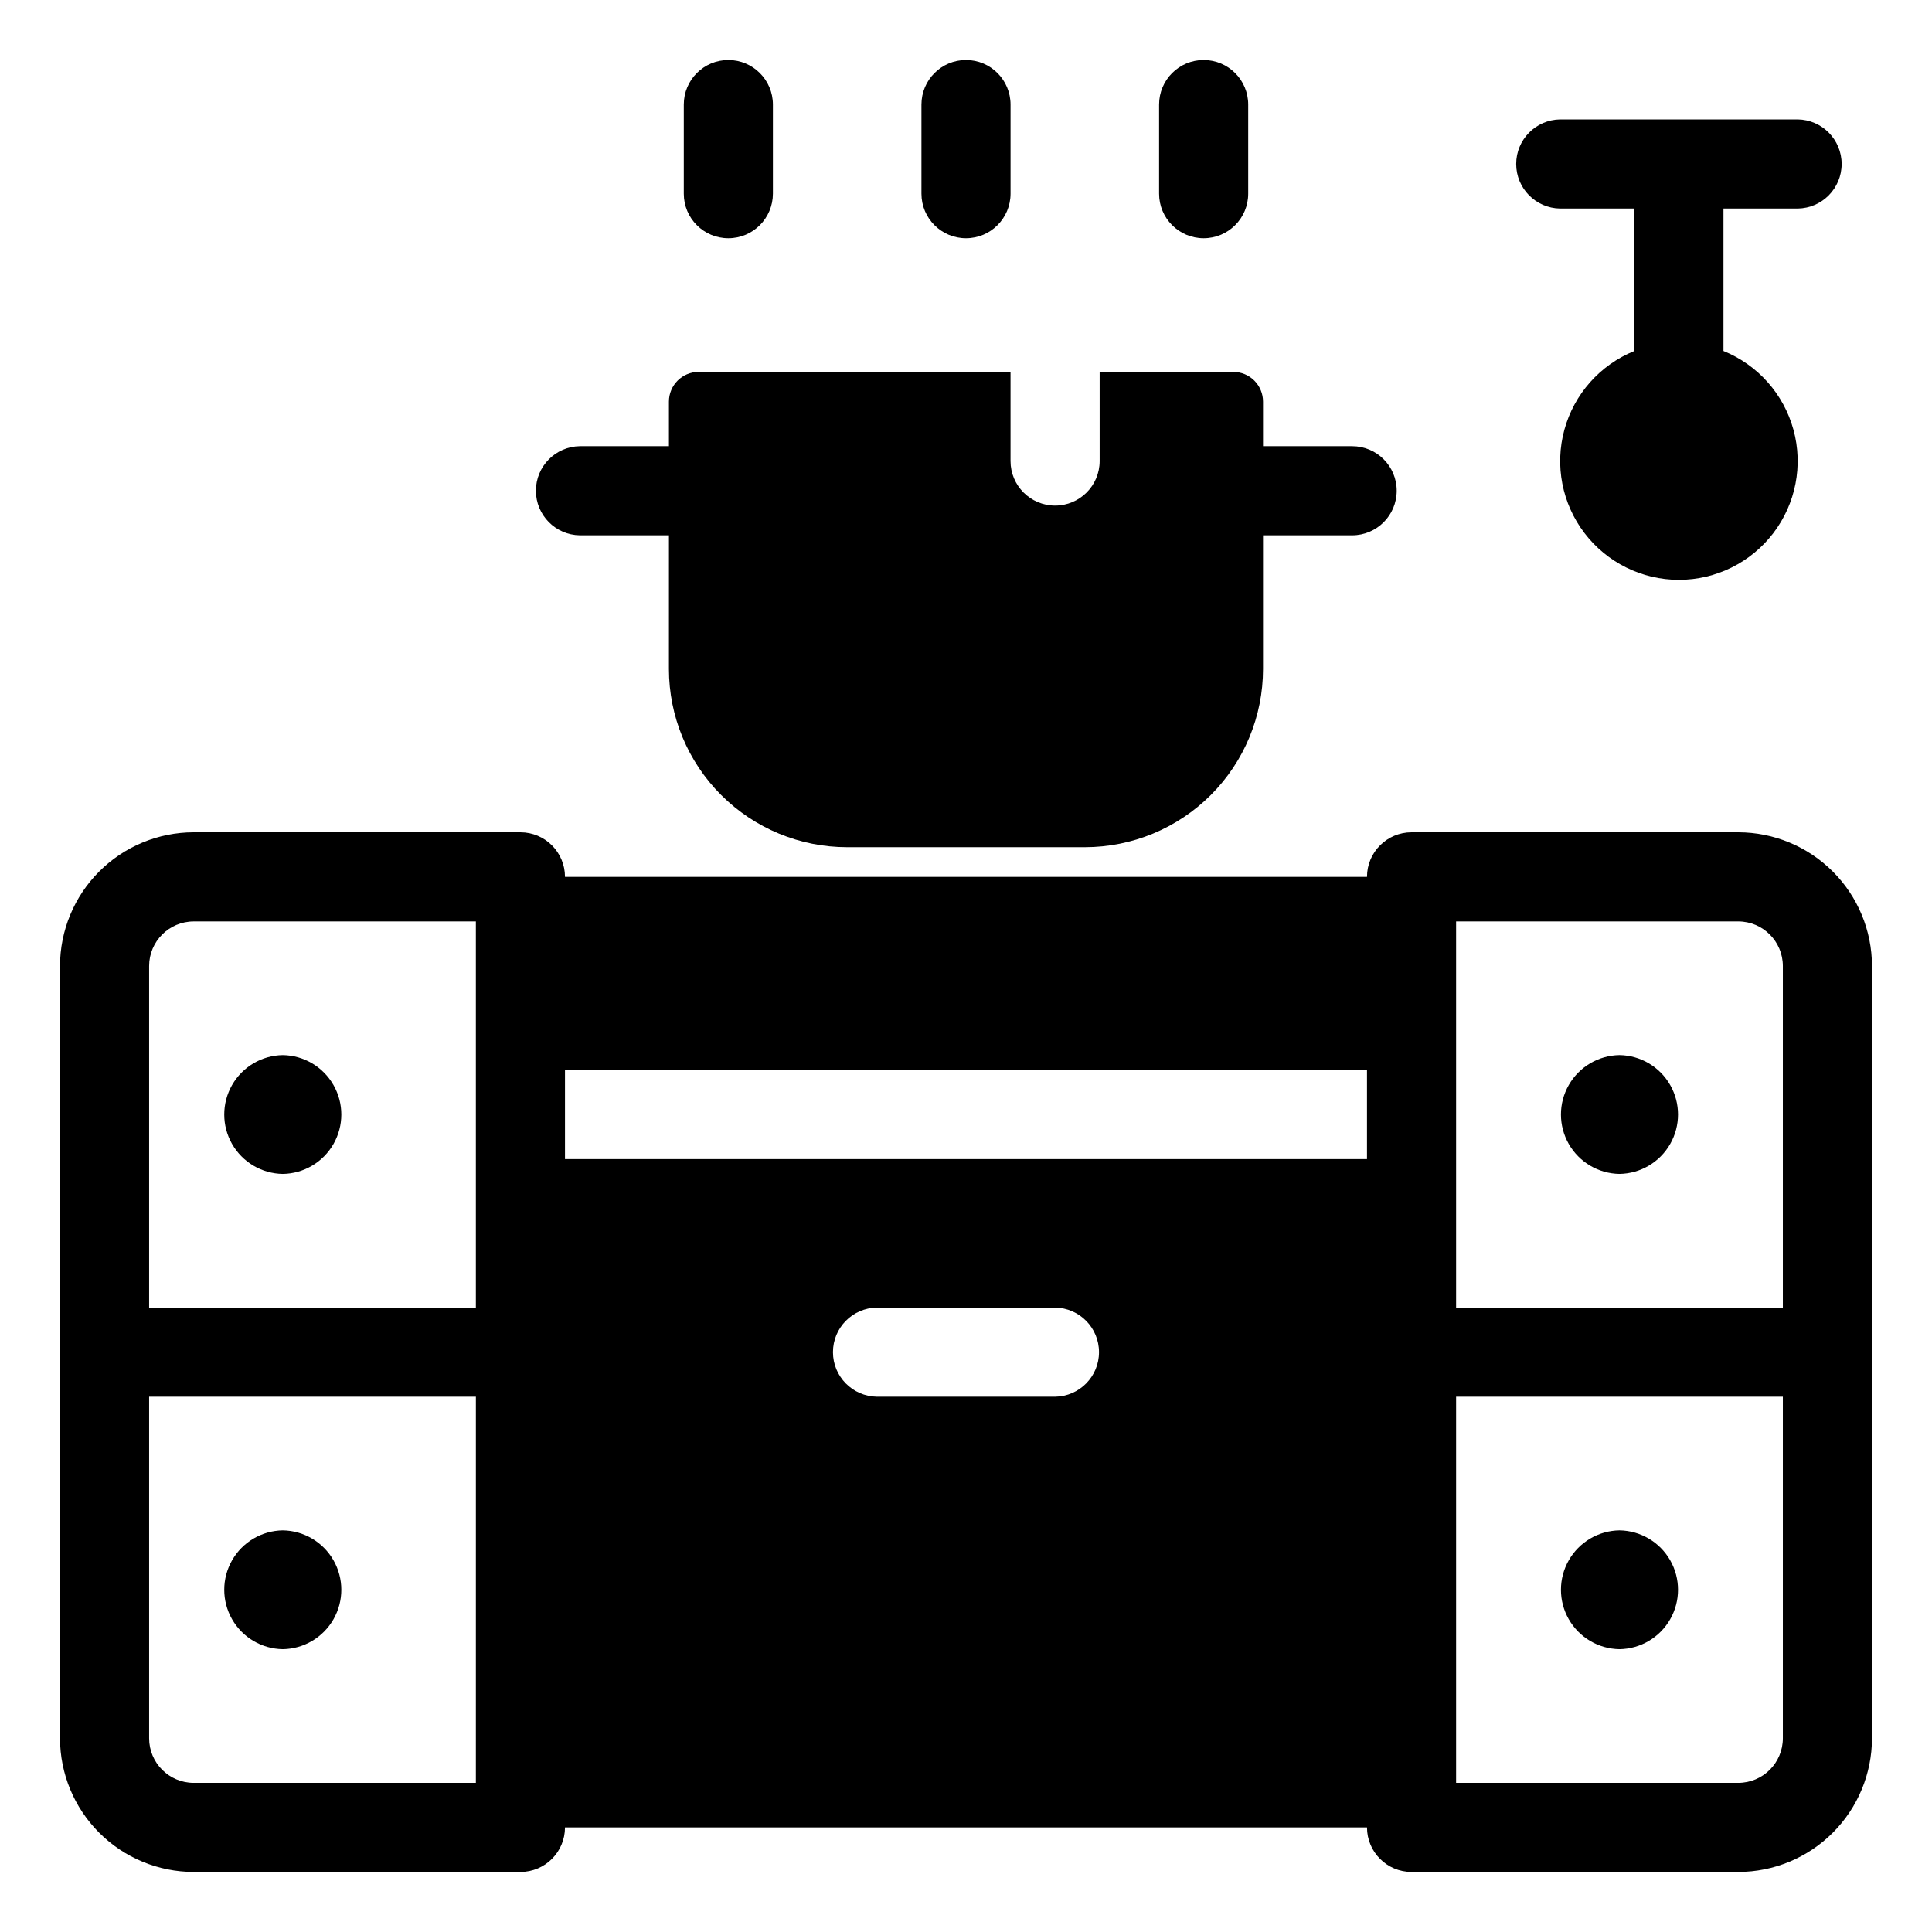
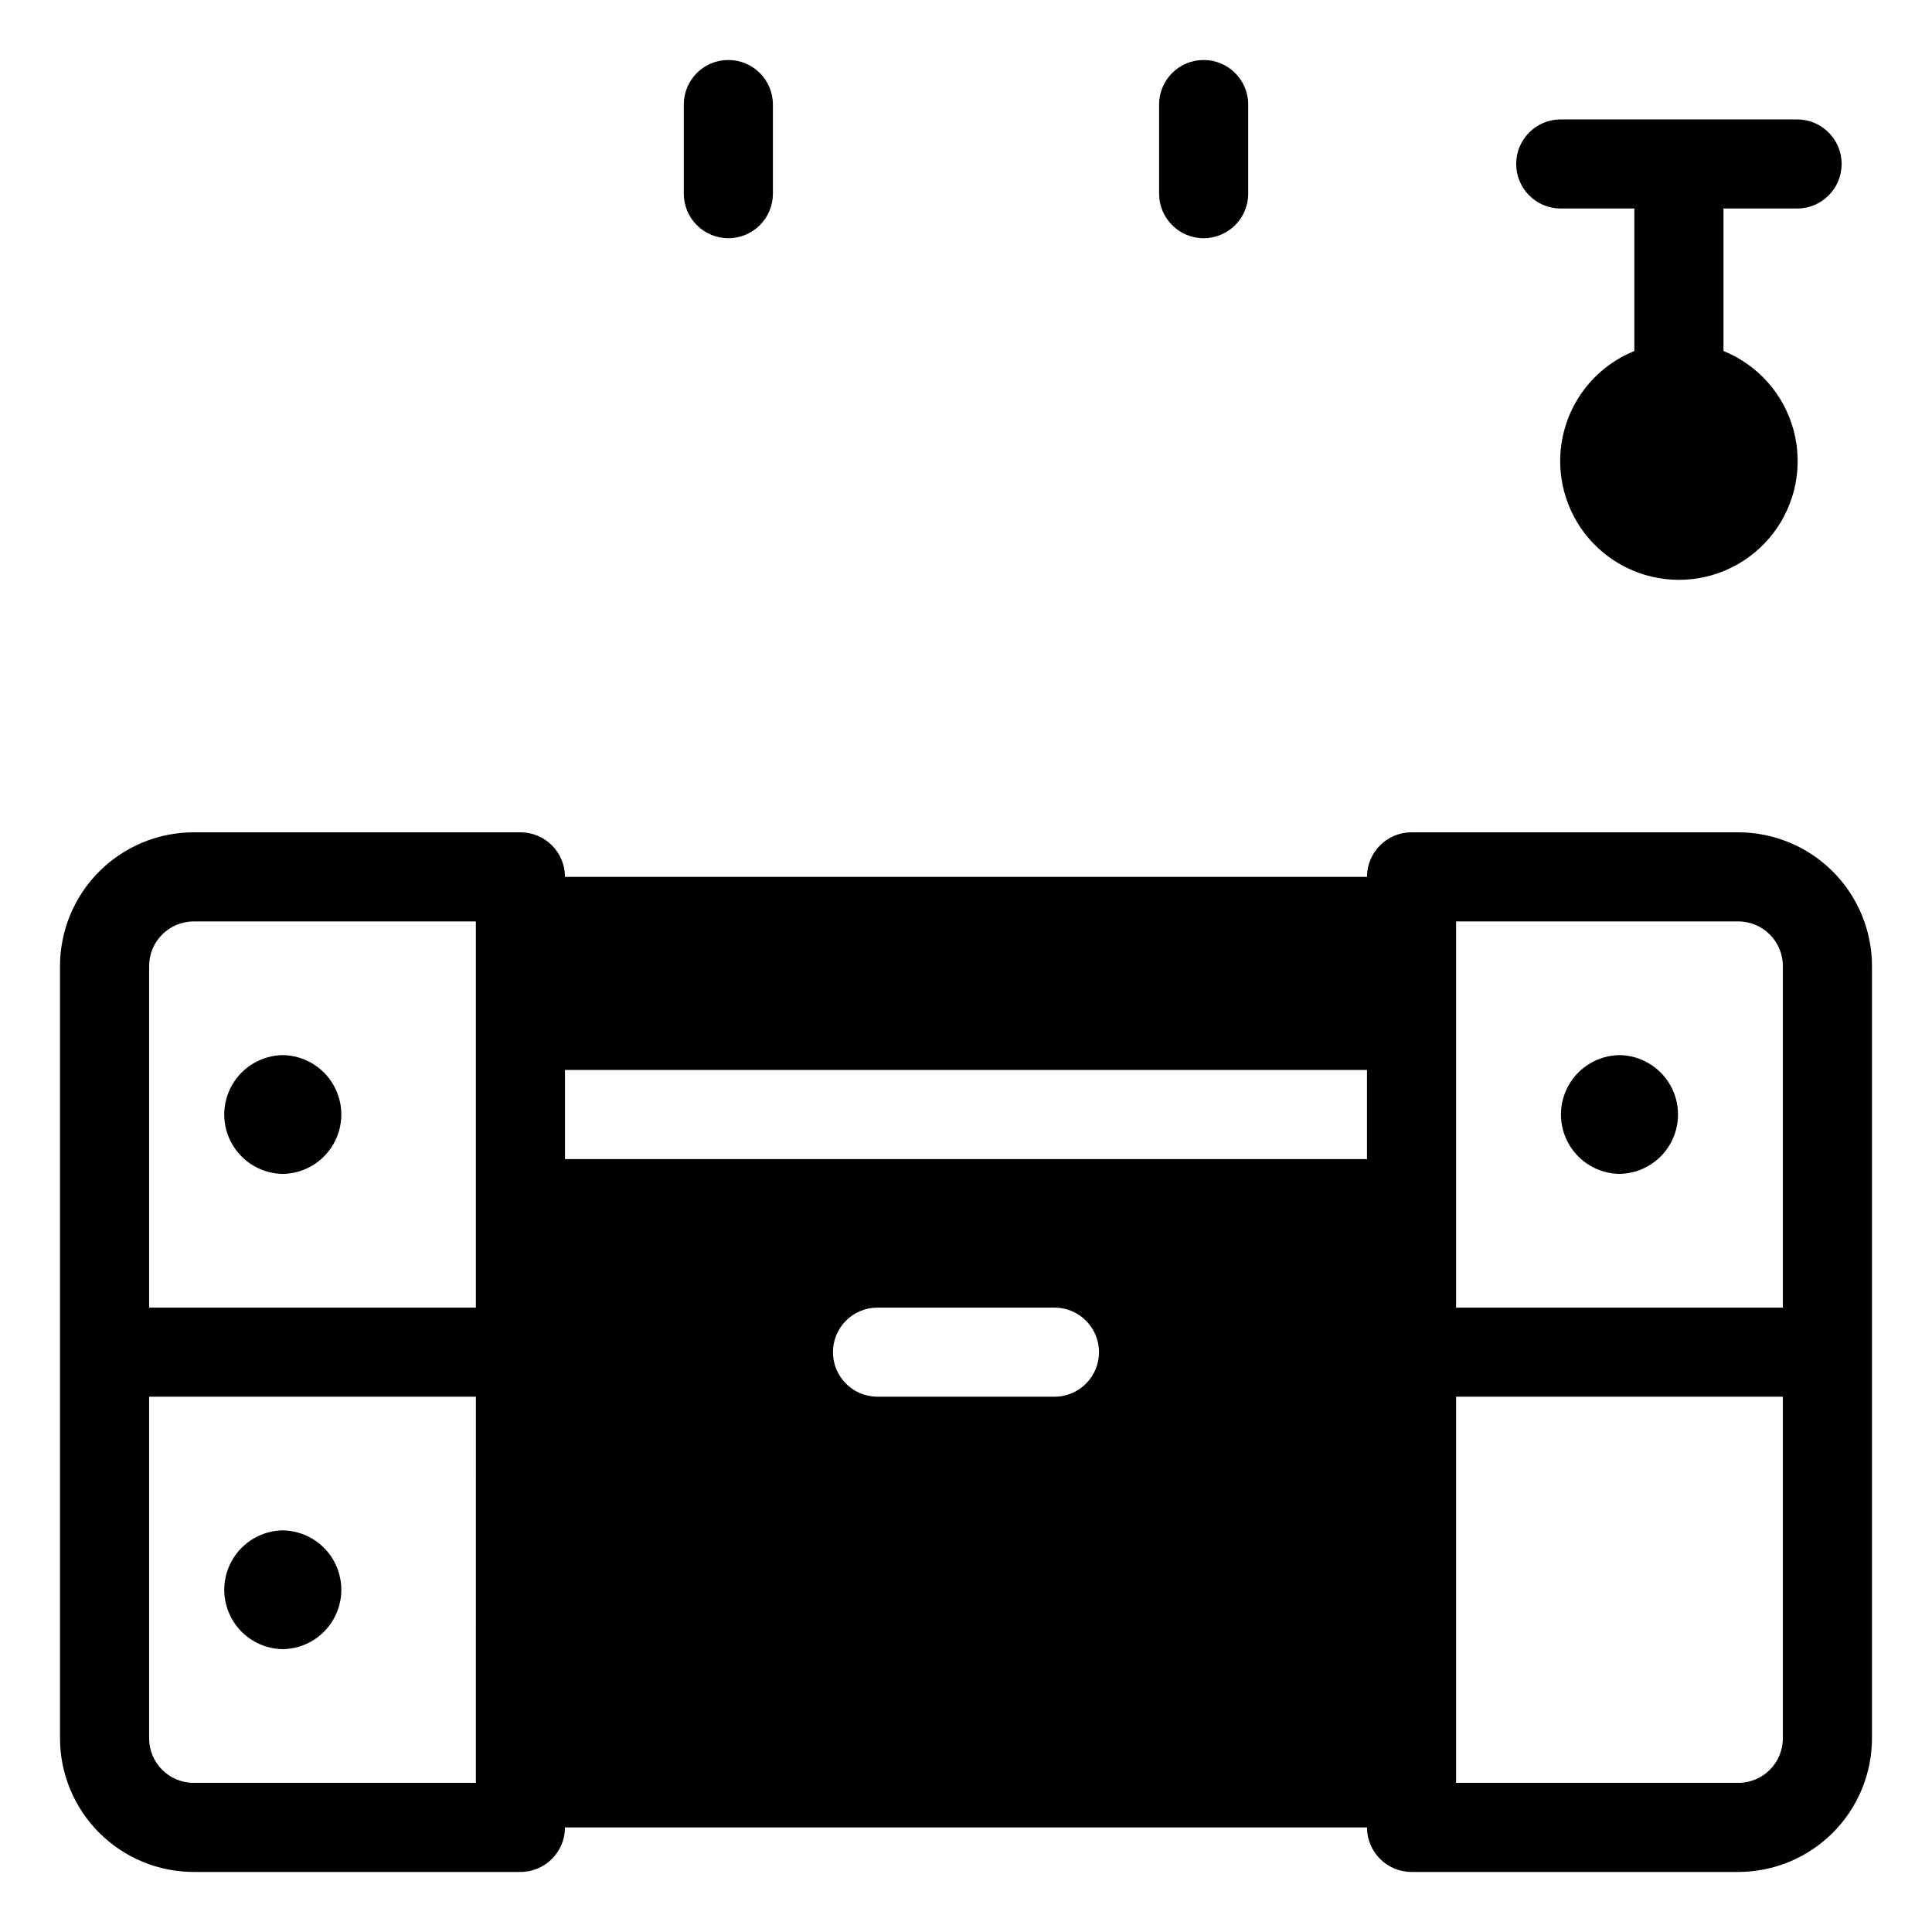
<svg xmlns="http://www.w3.org/2000/svg" fill="#000000" width="800px" height="800px" version="1.1" viewBox="144 144 512 512">
  <g>
    <path d="m604.67 364.57h-86.594c-6.519 0-11.805 5.289-11.809 11.809h-212.54c-0.004-6.519-5.289-11.809-11.809-11.809h-86.594c-9.391 0.012-18.395 3.746-25.035 10.387-6.641 6.641-10.379 15.645-10.387 25.039v204.67c0.008 9.391 3.746 18.395 10.387 25.035 6.641 6.641 15.645 10.379 25.035 10.387h86.594c6.519 0 11.805-5.285 11.809-11.805h212.54c0.004 6.519 5.289 11.805 11.809 11.805h86.594c9.391-0.008 18.395-3.746 25.035-10.387s10.379-15.645 10.387-25.035v-204.67c-0.008-9.395-3.746-18.398-10.387-25.039-6.641-6.641-15.645-10.375-25.035-10.387zm-334.56 251.91h-74.785c-6.516-0.008-11.801-5.289-11.805-11.809v-90.527h86.594zm0-125.95h-86.59v-90.527c0.004-6.519 5.289-11.801 11.805-11.809h74.785zm153.5 23.617h-47.23c-6.453-0.098-11.637-5.356-11.637-11.809 0-6.457 5.184-11.715 11.637-11.809h47.23c6.457 0.094 11.637 5.352 11.637 11.809 0 6.453-5.18 11.711-11.637 11.809zm82.656-62.977h-212.54v-23.617h212.54zm110.21 153.5c-0.008 6.519-5.289 11.801-11.809 11.809h-74.785v-102.34h86.594zm0-114.14h-86.594v-102.34h74.785c6.519 0.008 11.801 5.289 11.809 11.809z" />
-     <path d="m400 207.13c6.519 0 11.805-5.285 11.805-11.809v-23.613c0-6.523-5.285-11.809-11.805-11.809-6.523 0-11.809 5.285-11.809 11.809v23.613c0 6.523 5.285 11.809 11.809 11.809z" />
    <path d="m337.02 207.13c6.519 0 11.805-5.285 11.809-11.809v-23.613c0-6.523-5.289-11.809-11.809-11.809-6.523 0-11.809 5.285-11.809 11.809v23.613c0 6.523 5.285 11.809 11.809 11.809z" />
    <path d="m462.98 207.13c6.519 0 11.805-5.285 11.805-11.809v-23.613c0-6.523-5.285-11.809-11.805-11.809-6.523 0-11.809 5.285-11.809 11.809v23.613c0 6.523 5.285 11.809 11.809 11.809z" />
    <path d="m557.44 199.26h19.68v37.758c-9.094 3.684-15.953 11.398-18.543 20.863-2.59 9.465-0.617 19.598 5.336 27.398 5.953 7.805 15.203 12.383 25.016 12.383 9.816 0 19.066-4.578 25.02-12.383 5.953-7.801 7.926-17.934 5.336-27.398-2.59-9.465-9.449-17.18-18.547-20.863v-37.758h19.68c6.457-0.094 11.637-5.352 11.637-11.809 0-6.453-5.184-11.715-11.637-11.809h-62.977c-6.453 0.094-11.637 5.356-11.637 11.809 0 6.457 5.184 11.715 11.637 11.809z" />
    <path d="m573.18 423.61c-5.57 0.086-10.68 3.102-13.441 7.941-2.762 4.836-2.762 10.773 0 15.609 2.762 4.836 7.871 7.856 13.441 7.938 5.57-0.082 10.68-3.102 13.441-7.938 2.762-4.836 2.762-10.773 0-15.609-2.762-4.84-7.871-7.859-13.441-7.941z" />
-     <path d="m573.18 581.05c5.57-0.082 10.68-3.102 13.441-7.938 2.762-4.84 2.762-10.773 0-15.613-2.762-4.836-7.875-7.856-13.441-7.938-5.57 0.082-10.68 3.102-13.441 7.941-2.762 4.836-2.762 10.773 0 15.609 2.762 4.836 7.871 7.856 13.441 7.938z" />
    <path d="m218.94 455.1c5.57-0.082 10.68-3.102 13.441-7.938 2.762-4.836 2.762-10.773 0-15.609-2.762-4.84-7.871-7.859-13.441-7.941-5.57 0.086-10.68 3.102-13.441 7.941-2.762 4.836-2.762 10.773 0 15.609 2.762 4.836 7.871 7.856 13.441 7.938z" />
    <path d="m218.94 581.05c5.57-0.082 10.68-3.102 13.441-7.938 2.762-4.84 2.762-10.773 0-15.613-2.762-4.836-7.871-7.856-13.441-7.938-5.57 0.082-10.68 3.102-13.441 7.941-2.762 4.836-2.762 10.773 0 15.609 2.762 4.836 7.871 7.856 13.441 7.938z" />
-     <path d="m297.66 285.86h23.617l-0.004 35.422c0 12.527 4.977 24.543 13.836 33.398 8.855 8.859 20.871 13.836 33.398 13.836h62.977c12.523 0 24.539-4.977 33.398-13.836 8.855-8.855 13.832-20.871 13.832-33.398v-35.422h23.617c6.519 0 11.809-5.289 11.809-11.809 0-6.523-5.289-11.809-11.809-11.809h-23.617v-11.809c0-2.086-0.828-4.09-2.305-5.566-1.477-1.477-3.481-2.305-5.566-2.305h-35.426v23.617c0 6.519-5.285 11.805-11.809 11.805-6.519 0-11.809-5.285-11.809-11.805v-23.617h-82.656c-4.348 0-7.871 3.523-7.871 7.871v11.809h-23.613c-6.457 0.094-11.641 5.352-11.641 11.809 0 6.453 5.184 11.715 11.641 11.809z" />
  </g>
</svg>